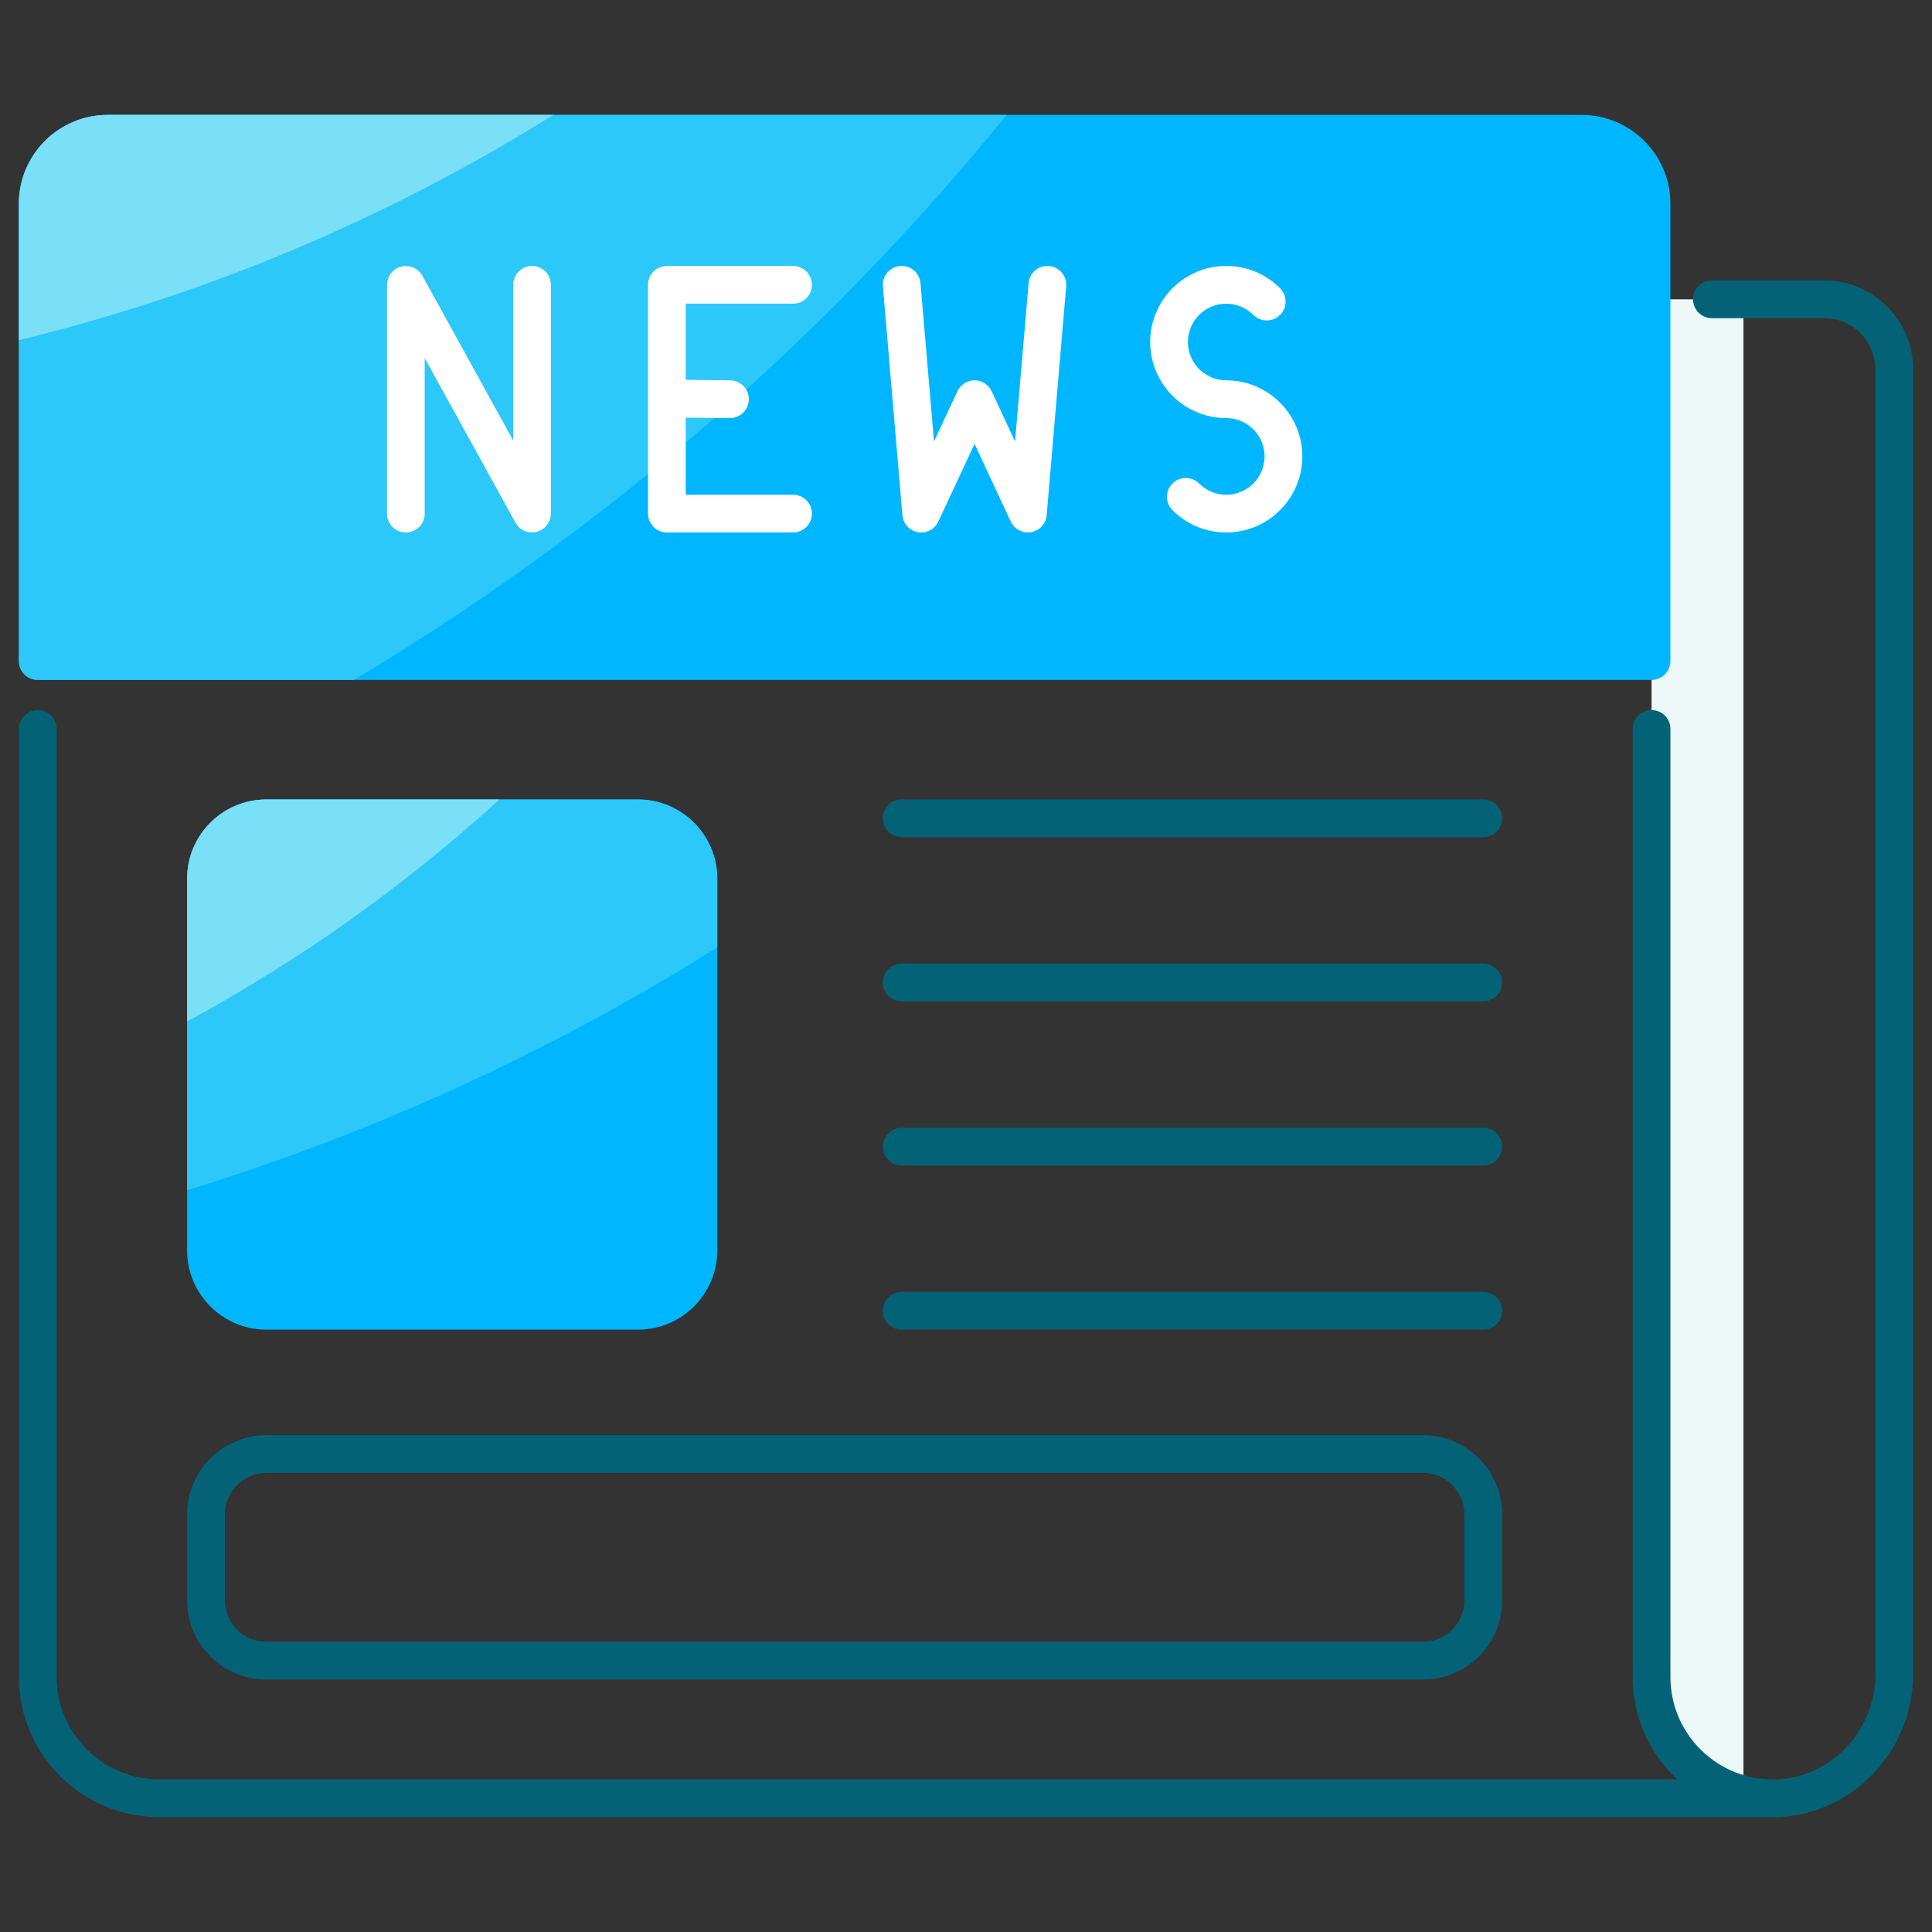
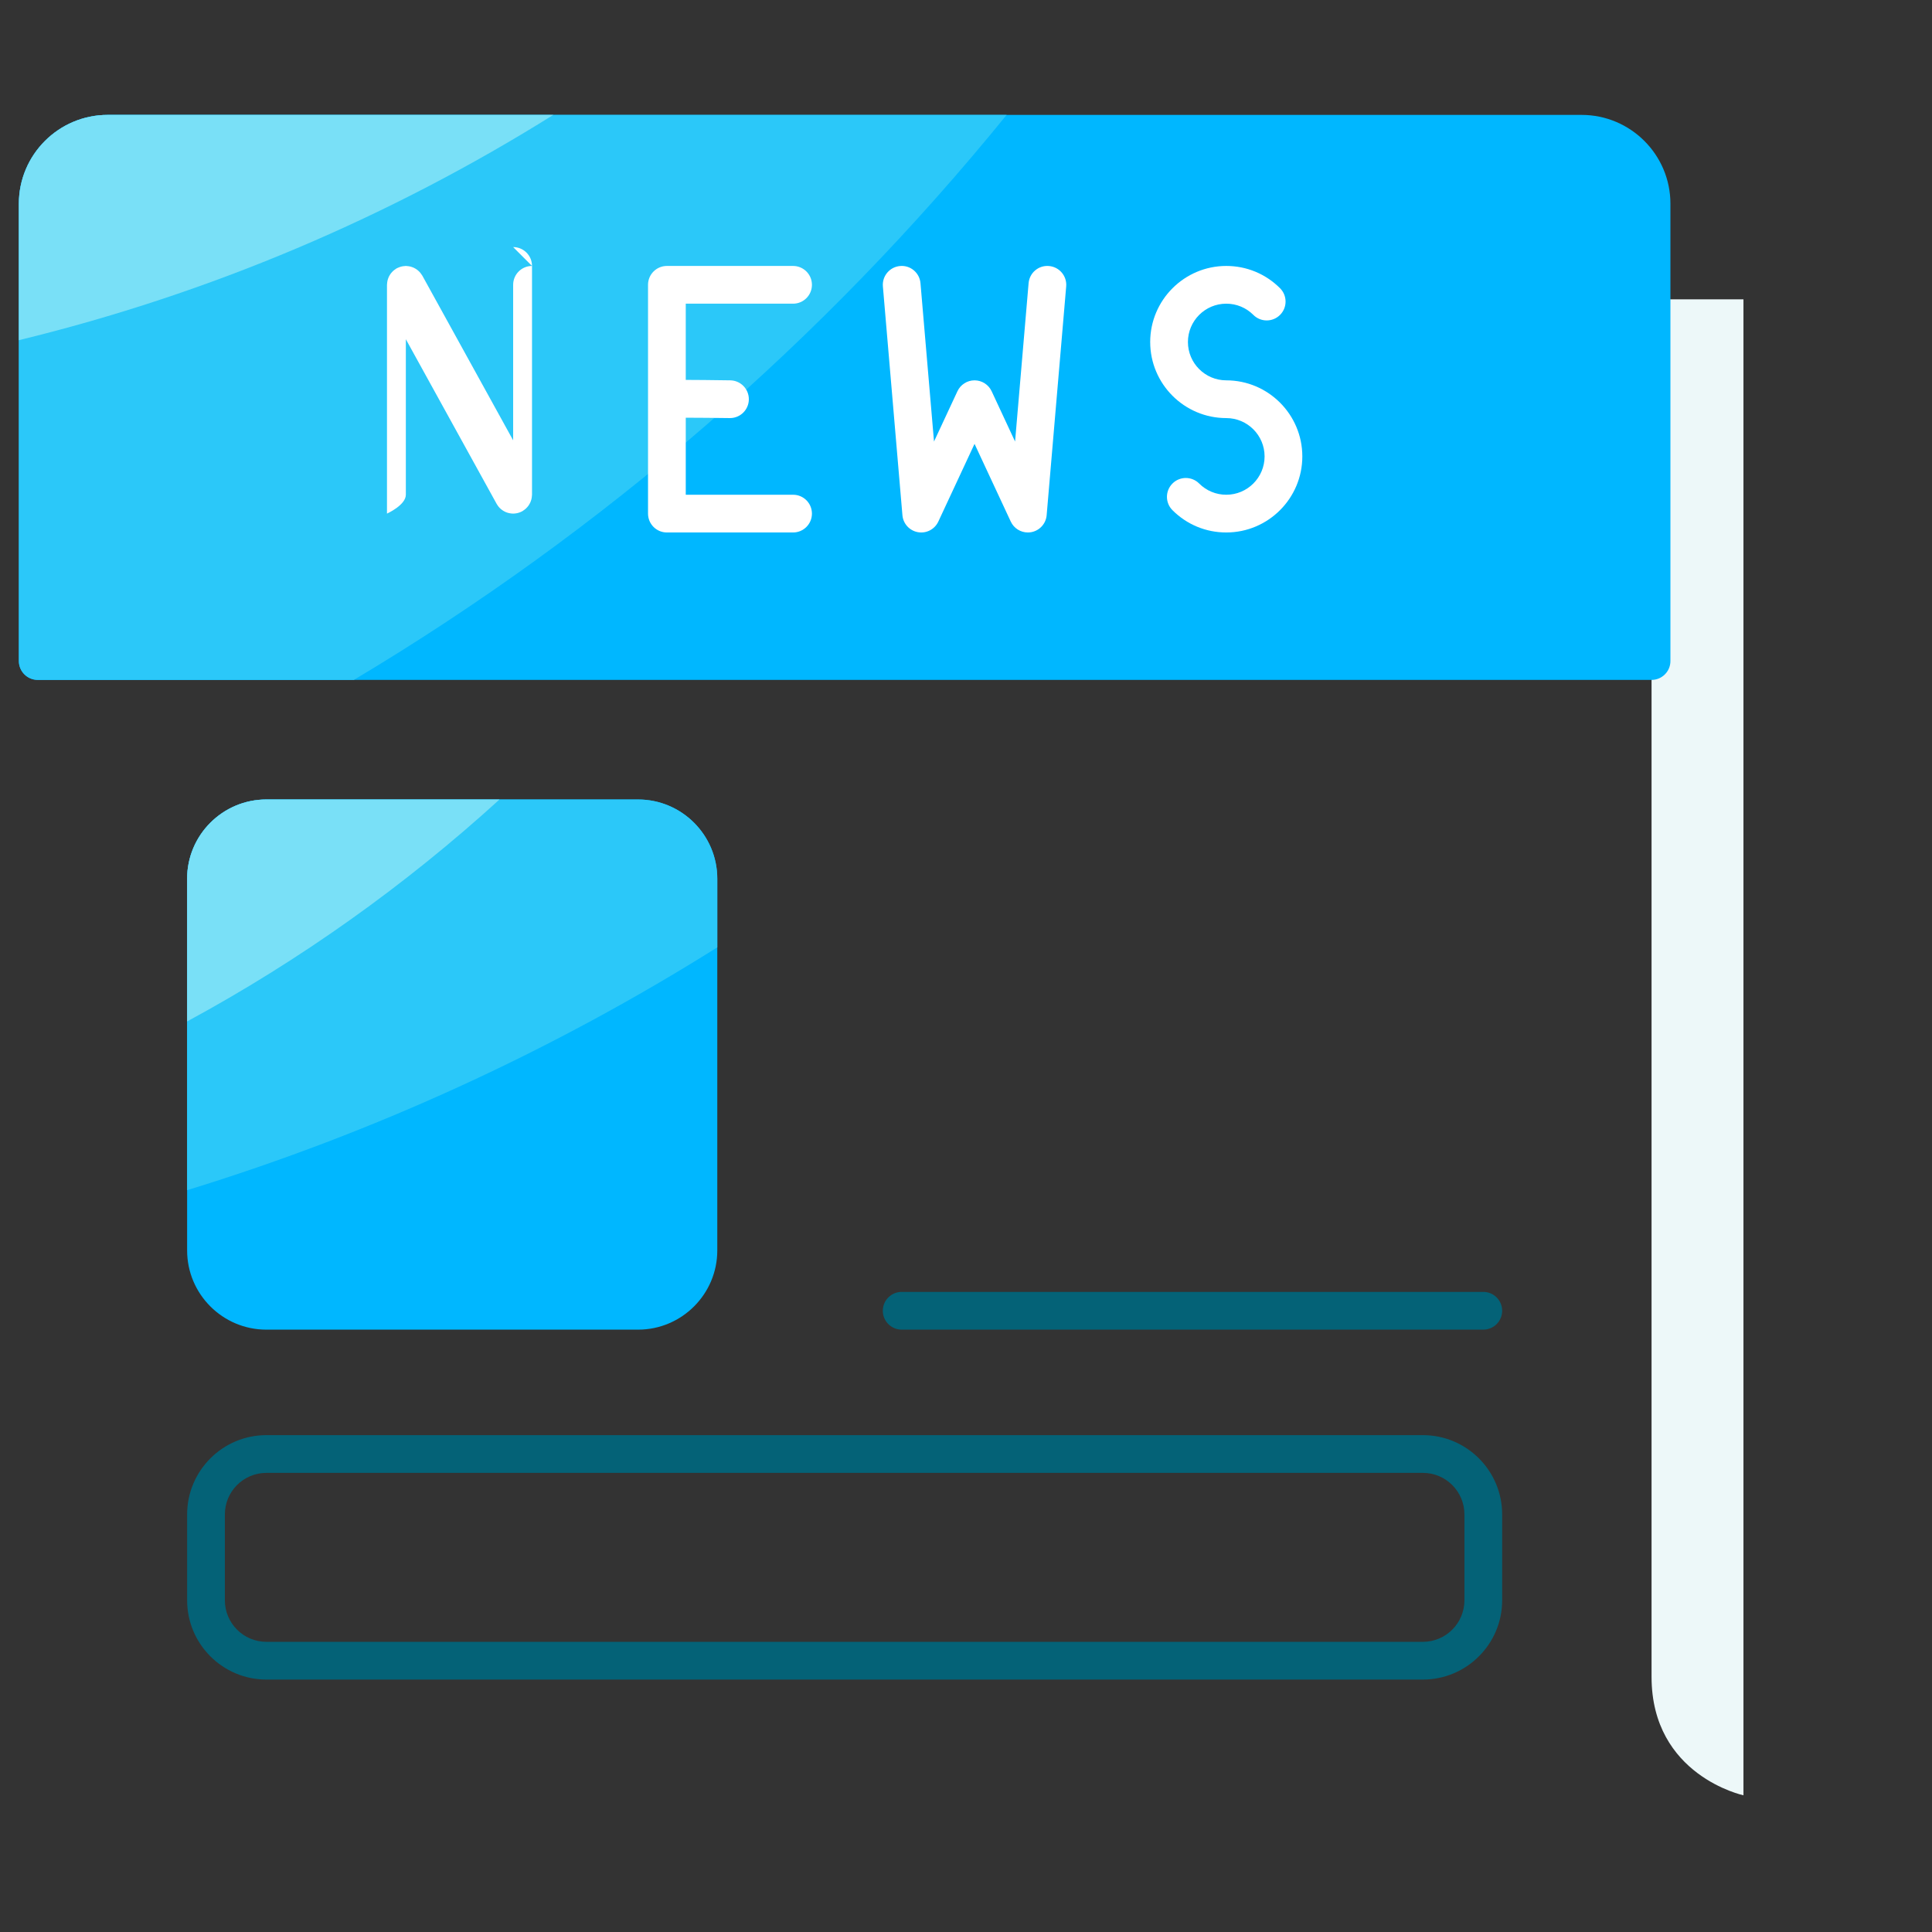
<svg xmlns="http://www.w3.org/2000/svg" enable-background="new 0 0 512 512" viewBox="0 0 512 512">
  <rect x="0" y="0" width="512" height="512" fill="#333333" stroke="none" />
  <g id="Layer_1" />
  <g id="Layer_2">
    <g>
      <g>
        <g>
          <path d="m462.033 79.32v396.452s-24.353-5.212-24.353-31.382c0-26.17 0-365.07 0-365.07z" fill="#edf8f9" />
          <path d="m442.68 53.99v121.19c0 2.76-2.24 5-5 5h-427.68c-2.76 0-5-2.24-5-5v-121.19c0-12.98 10.56-23.54 23.55-23.54h390.59c12.98 0 23.54 10.56 23.54 23.54z" fill="#00b7ff" />
          <path d="m266.77 30.45c-48.31 59.47-106.87 110.28-172.99 149.73h-83.78c-2.76 0-5-2.24-5-5v-121.19c0-12.98 10.56-23.54 23.55-23.54h238.22z" fill="#2bc8f9" />
          <path d="m146.63 30.45c-43.13 26.97-90.81 47.34-141.63 59.7v-36.16c0-12.98 10.56-23.54 23.55-23.54h118.08z" fill="#79e0f7" />
          <path d="m190.09 232.87v98.5c0 11.58-9.42 21-21 21h-98.5c-11.58 0-21-9.42-21-21v-98.5c0-11.58 9.42-21 21-21h98.5c11.58 0 21 9.42 21 21z" fill="#00b7ff" />
          <path d="m190.09 232.87v18.19c-43.38 27.23-90.54 49-140.5 64.35v-82.54c0-11.58 9.42-21 21-21h98.5c11.58 0 21 9.42 21 21z" fill="#2bc8f9" />
          <path d="m132.38 211.87c-25.02 22.78-52.8 42.58-82.79 58.82v-37.82c0-11.58 9.42-21 21-21z" fill="#79e0f7" />
          <g fill="#fff">
-             <path d="m140.99 70.479c-2.762 0-5 2.238-5 5v41.212l-24.059-43.626c-.033-.061-.08-.108-.115-.167-.095-.157-.199-.305-.31-.449-.094-.123-.189-.242-.292-.354-.111-.12-.23-.23-.352-.339-.122-.108-.243-.213-.374-.308-.128-.094-.263-.175-.4-.257-.14-.082-.278-.162-.424-.23-.144-.067-.292-.122-.443-.176-.157-.056-.313-.108-.475-.147-.145-.036-.292-.061-.442-.083-.184-.028-.367-.048-.553-.056-.067-.003-.129-.02-.197-.02-.077 0-.149.019-.225.023-.188.008-.373.027-.56.056-.153.024-.302.055-.45.093-.158.041-.312.088-.468.145-.171.062-.334.133-.496.213-.071.035-.146.053-.216.092-.061.033-.108.08-.167.115-.157.095-.304.199-.449.31-.123.094-.242.189-.354.292-.12.111-.23.23-.339.352-.108.121-.213.242-.307.373-.094.129-.177.266-.259.404-.081.137-.16.274-.227.417-.069.147-.125.3-.18.454-.054.152-.104.304-.143.46-.038.151-.063.304-.087.461-.027.176-.046.351-.053.53-.003.071-.021.137-.021.209v60.632c0 2.762 2.238 5 5 5s5-2.238 5-5v-41.212l24.059 43.626c.047.085.105.161.156.242.046.073.091.147.141.218.165.235.343.458.541.656.009.008.018.015.027.024.197.195.411.366.634.523.061.043.122.083.184.124.217.139.442.264.676.367.031.014.06.032.091.045.263.109.536.188.813.252.075.017.149.031.225.044.294.054.592.091.894.091.301 0 .603-.037.903-.092.058-.011.115-.02.172-.033.275-.061.547-.143.815-.253.059-.024.114-.054.171-.081.117-.053.235-.102.349-.165.061-.033.108-.08.167-.115.157-.095.304-.199.449-.31.123-.094.242-.189.354-.292.12-.111.23-.229.339-.352.108-.121.213-.242.307-.373.094-.129.177-.266.259-.404.081-.137.16-.273.227-.417.069-.147.125-.299.18-.454.054-.152.104-.304.143-.46.038-.151.063-.304.087-.46.027-.176.046-.351.053-.53.003-.071.021-.137.021-.208v-60.632c-0-2.762-2.238-5-5-5z" />
+             <path d="m140.99 70.479c-2.762 0-5 2.238-5 5v41.212l-24.059-43.626c-.033-.061-.08-.108-.115-.167-.095-.157-.199-.305-.31-.449-.094-.123-.189-.242-.292-.354-.111-.12-.23-.23-.352-.339-.122-.108-.243-.213-.374-.308-.128-.094-.263-.175-.4-.257-.14-.082-.278-.162-.424-.23-.144-.067-.292-.122-.443-.176-.157-.056-.313-.108-.475-.147-.145-.036-.292-.061-.442-.083-.184-.028-.367-.048-.553-.056-.067-.003-.129-.02-.197-.02-.077 0-.149.019-.225.023-.188.008-.373.027-.56.056-.153.024-.302.055-.45.093-.158.041-.312.088-.468.145-.171.062-.334.133-.496.213-.071.035-.146.053-.216.092-.061.033-.108.08-.167.115-.157.095-.304.199-.449.31-.123.094-.242.189-.354.292-.12.111-.23.23-.339.352-.108.121-.213.242-.307.373-.094.129-.177.266-.259.404-.081.137-.16.274-.227.417-.069.147-.125.3-.18.454-.054.152-.104.304-.143.46-.038.151-.063.304-.087.461-.027.176-.046.351-.053.53-.003.071-.021.137-.021.209v60.632s5-2.238 5-5v-41.212l24.059 43.626c.047.085.105.161.156.242.046.073.091.147.141.218.165.235.343.458.541.656.009.008.018.015.027.024.197.195.411.366.634.523.061.043.122.083.184.124.217.139.442.264.676.367.031.014.06.032.091.045.263.109.536.188.813.252.075.017.149.031.225.044.294.054.592.091.894.091.301 0 .603-.037.903-.092.058-.011.115-.02.172-.033.275-.061.547-.143.815-.253.059-.024.114-.054.171-.081.117-.053.235-.102.349-.165.061-.033.108-.08.167-.115.157-.095.304-.199.449-.31.123-.094.242-.189.354-.292.12-.111.23-.229.339-.352.108-.121.213-.242.307-.373.094-.129.177-.266.259-.404.081-.137.16-.273.227-.417.069-.147.125-.299.18-.454.054-.152.104-.304.143-.46.038-.151.063-.304.087-.46.027-.176.046-.351.053-.53.003-.071.021-.137.021-.208v-60.632c-0-2.762-2.238-5-5-5z" />
            <path d="m277.995 70.497c-2.776-.245-5.173 1.804-5.407 4.556l-3.583 41.955-6.21-13.325c-.821-1.762-2.589-2.888-4.532-2.888s-3.711 1.126-4.532 2.888l-6.21 13.325-3.583-41.955c-.234-2.751-2.656-4.811-5.407-4.556-2.751.234-4.791 2.655-4.556 5.407l5.177 60.632c.192 2.257 1.878 4.102 4.108 4.497 2.238.401 4.448-.759 5.405-2.811l9.598-20.593 9.598 20.593c.832 1.783 2.614 2.888 4.53 2.888.289 0 .582-.024.875-.077 2.23-.396 3.916-2.24 4.108-4.497l5.177-60.632c.235-2.752-1.805-5.173-4.556-5.407z" />
            <path d="m210.171 80.479c2.762 0 5-2.238 5-5s-2.238-5-5-5h-33.437c-2.762 0-5 2.238-5 5v60.632c0 2.762 2.238 5 5 5h33.437c2.762 0 5-2.238 5-5s-2.238-5-5-5h-28.437v-20.414c3.179.005 7.569.044 11.651.098h.067c2.73 0 4.962-2.195 4.999-4.934.036-2.761-2.172-5.029-4.934-5.066-5.268-.07-9.04-.12-11.784-.117v-20.199z" />
            <path d="m324.971 100.795c-5.602 0-10.158-4.557-10.158-10.158s4.557-10.158 10.158-10.158c2.713 0 5.263 1.057 7.183 2.976 1.951 1.953 5.119 1.953 7.07 0 1.953-1.952 1.953-5.118 0-7.07-3.808-3.809-8.869-5.905-14.253-5.905-11.115 0-20.158 9.043-20.158 20.158s9.043 20.158 20.158 20.158c5.601 0 10.157 4.557 10.157 10.157 0 5.602-4.557 10.158-10.157 10.158-2.714 0-5.265-1.057-7.184-2.975-1.951-1.953-5.119-1.953-7.07 0-1.953 1.952-1.953 5.118 0 7.07 3.807 3.808 8.869 5.904 14.254 5.904 11.114 0 20.157-9.043 20.157-20.158 0-11.114-9.043-20.157-20.157-20.157z" />
          </g>
          <g fill="#046277">
-             <path d="m483.45 74.32h-29.771c-2.762 0-5 2.238-5 5s2.238 5 5 5h29.771c7.472 0 13.55 6.078 13.55 13.55v345.86c0 14.937-11.842 27.412-26.397 27.812-7.447.188-14.401-2.523-19.699-7.678-5.304-5.159-8.224-12.075-8.224-19.475v-251.21c0-2.762-2.238-5-5-5s-5 2.238-5 5v251.21c0 10.123 3.995 19.585 11.25 26.643.184.179.375.347.562.521h-402.293c-.013 0-.026-.004-.039-.004-14.977 0-27.16-12.184-27.16-27.16v-251.21c0-2.762-2.238-5-5-5s-5 2.238-5 5v251.21c0 20.473 16.641 37.13 37.107 37.159.018 0.0.034.005.052.005h427.682c.005 0 .01-.001.015-.001.34-0.0.682-.005 1.021-.014 19.918-.546 36.123-17.507 36.123-37.808v-345.86c0-12.985-10.564-23.55-23.55-23.55z" />
-             <path d="m238.956 221.866h154.133c2.762 0 5-2.238 5-5s-2.238-5-5-5h-154.133c-2.762 0-5 2.238-5 5s2.238 5 5 5z" />
-             <path d="m238.956 265.366h154.133c2.762 0 5-2.238 5-5s-2.238-5-5-5h-154.133c-2.762 0-5 2.238-5 5s2.238 5 5 5z" />
-             <path d="m238.956 308.866h154.133c2.762 0 5-2.238 5-5s-2.238-5-5-5h-154.133c-2.762 0-5 2.238-5 5s2.238 5 5 5z" />
            <path d="m238.956 352.366h154.133c2.762 0 5-2.238 5-5s-2.238-5-5-5h-154.133c-2.762 0-5 2.238-5 5s2.238 5 5 5z" />
            <path d="m70.593 445.101h306.496c11.579 0 21-9.421 21-21v-22.774c0-11.579-9.421-21-21-21h-306.496c-11.579 0-21 9.421-21 21v22.774c0 11.579 9.421 21 21 21zm-11-43.774c0-6.065 4.935-11 11-11h306.496c6.065 0 11 4.935 11 11v22.774c0 6.065-4.935 11-11 11h-306.496c-6.065 0-11-4.935-11-11z" />
          </g>
        </g>
      </g>
    </g>
  </g>
  <g id="Layer_4" />
</svg>